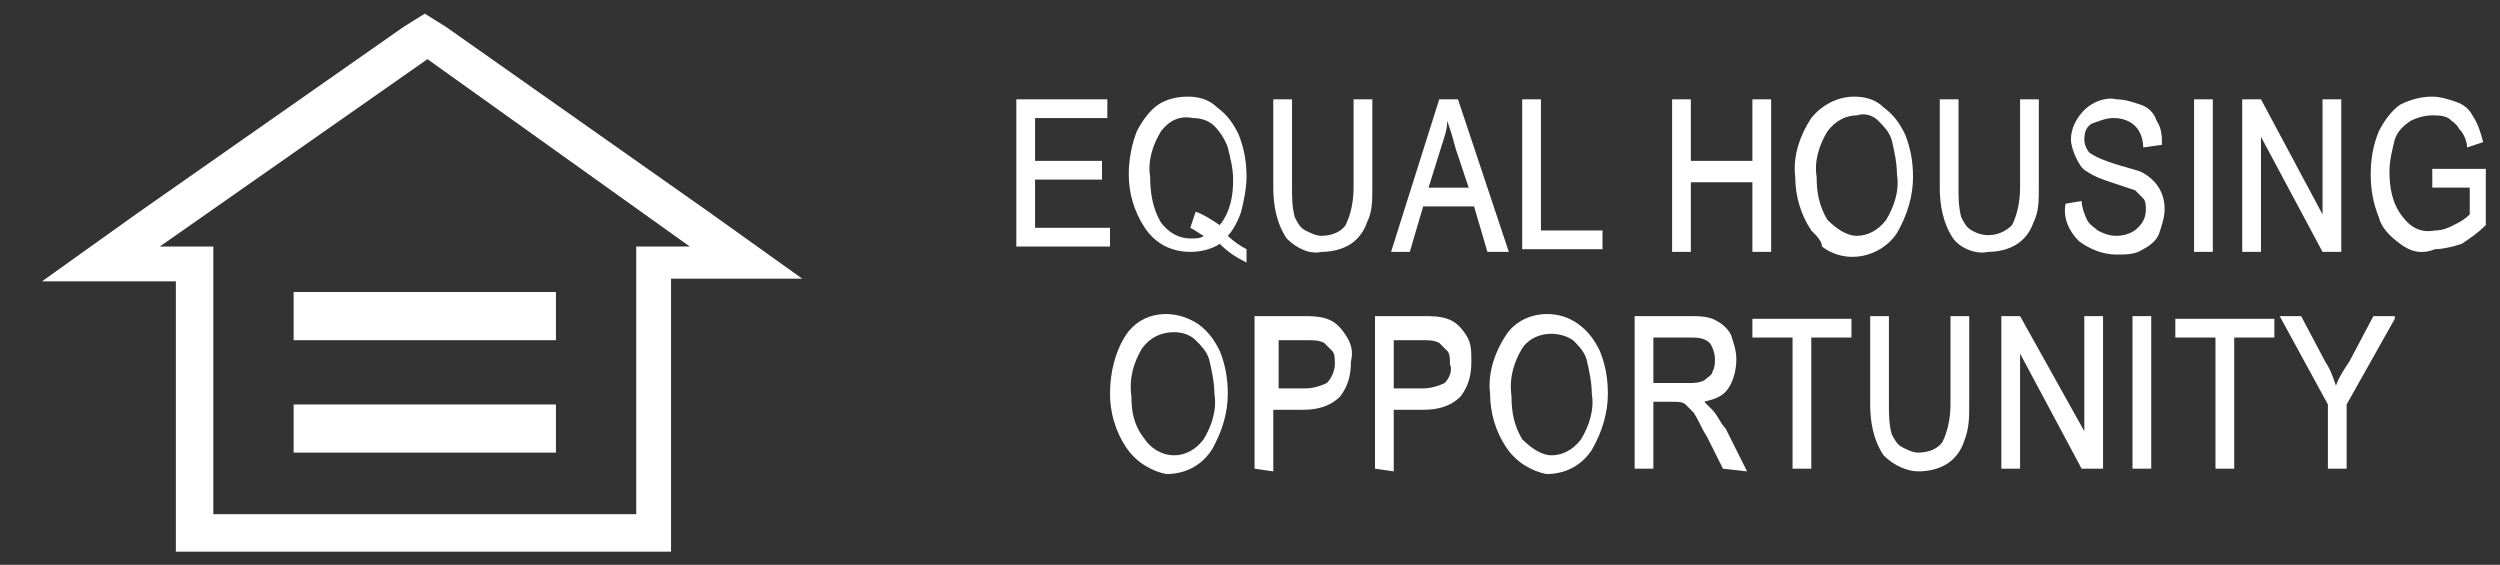
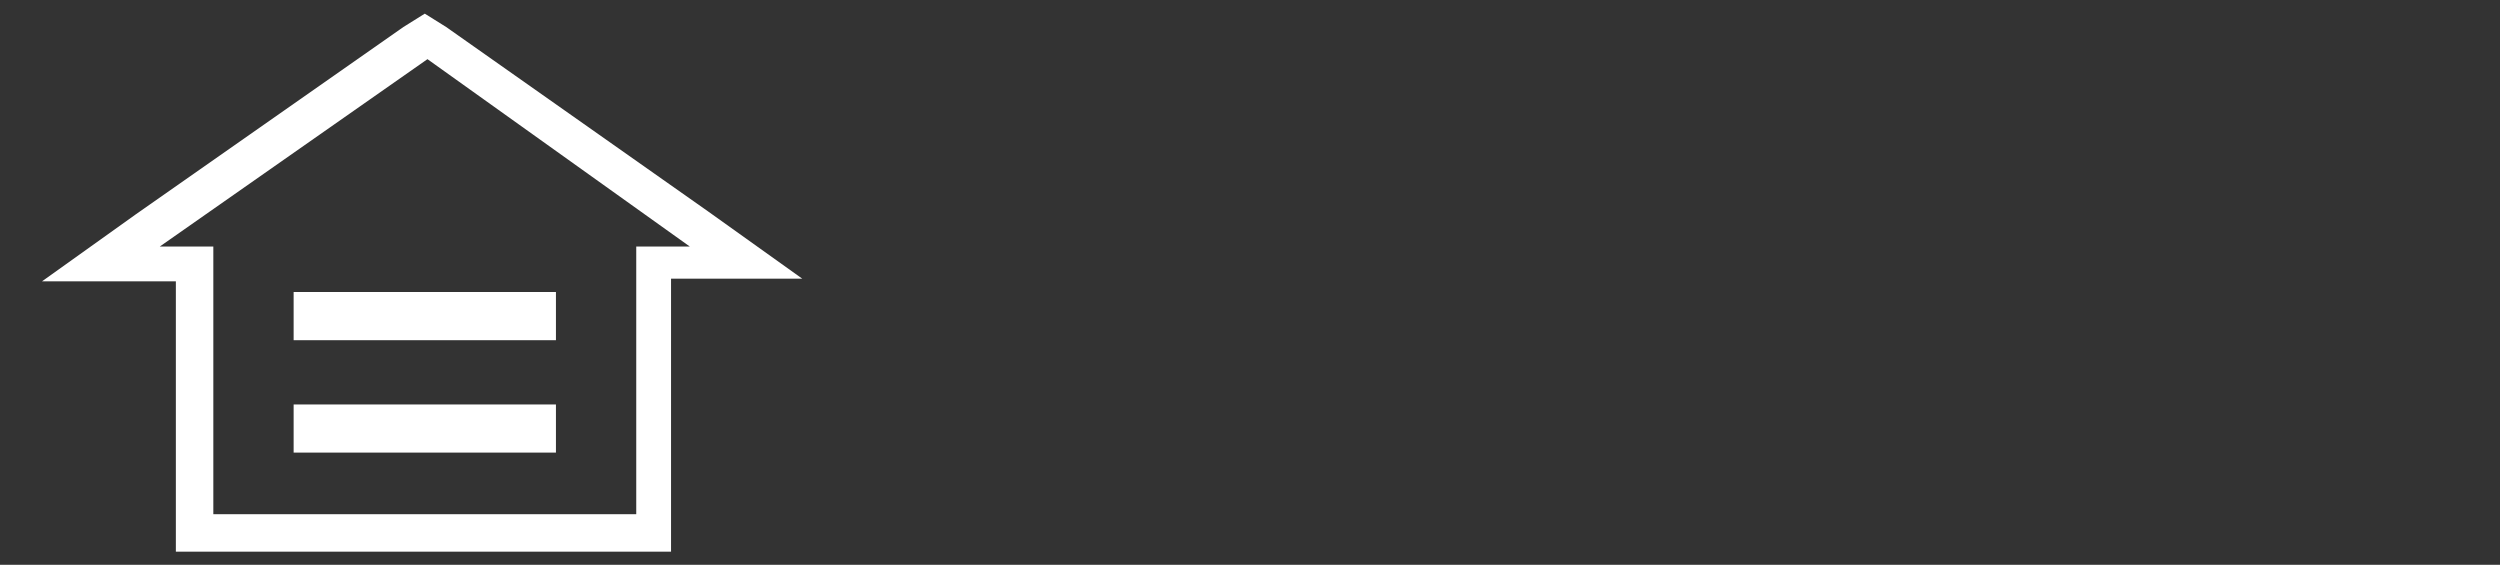
<svg xmlns="http://www.w3.org/2000/svg" id="Layer_1" x="0px" y="0px" viewBox="0 0 93.4 21.1" style="enable-background:new 0 0 93.4 21.1;" xml:space="preserve">
  <rect x="0" y="0" width="93.4" height="21.1" fill="#333333" stroke="none" />
  <style type="text/css">	.st0{fill:#FFFFFF;}</style>
  <g id="Logo-EHO" transform="translate(-1174.73 -714.39)">
-     <path id="Path_7106" class="st0" d="M1245.1,731.4c-0.4-0.6-0.5-1.3-0.5-1.9v-3.3h0.7v3.3c0,0.4,0,0.7,0.1,1.1   c0.1,0.2,0.2,0.4,0.4,0.5c0.2,0.1,0.4,0.2,0.6,0.2c0.3,0,0.7-0.1,0.9-0.4c0.2-0.4,0.3-0.9,0.3-1.4v-3.3h0.7v3.3   c0,0.5,0,0.9-0.2,1.4c-0.1,0.3-0.3,0.6-0.6,0.8c-0.3,0.2-0.7,0.3-1.1,0.3C1246,732,1245.5,731.8,1245.1,731.4z M1231,731.1   c-0.4-0.6-0.6-1.3-0.6-2c-0.1-0.8,0.2-1.6,0.6-2.2c0.6-0.9,1.9-1,2.7-0.4c0.4,0.3,0.6,0.6,0.8,1c0.2,0.5,0.3,1,0.3,1.6   c0,0.7-0.2,1.4-0.6,2.1c-0.4,0.6-1,0.9-1.7,0.9C1232,732,1231.4,731.7,1231,731.1L1231,731.1z M1231.6,727.4   c-0.3,0.5-0.5,1.1-0.4,1.8c0,0.6,0.1,1.1,0.4,1.6c0.3,0.3,0.7,0.6,1.1,0.6c0.4,0,0.8-0.2,1.1-0.6c0.3-0.5,0.5-1.1,0.4-1.7   c0-0.4-0.1-0.9-0.2-1.3c-0.1-0.3-0.3-0.5-0.5-0.7C1232.9,726.7,1232,726.8,1231.6,727.4C1231.6,727.4,1231.6,727.4,1231.6,727.4   L1231.6,727.4z M1216.8,731.1c-0.4-0.6-0.6-1.3-0.6-2c0-0.8,0.2-1.6,0.6-2.2c0.6-0.9,1.8-1,2.7-0.4c0.4,0.3,0.6,0.6,0.8,1   c0.2,0.5,0.3,1,0.3,1.6c0,0.7-0.2,1.4-0.6,2.1c-0.4,0.6-1,0.9-1.7,0.9C1217.8,732,1217.2,731.7,1216.8,731.1L1216.8,731.1z    M1217.4,727.4c-0.3,0.5-0.5,1.1-0.4,1.8c0,0.6,0.1,1.1,0.5,1.6c0.2,0.3,0.6,0.6,1.1,0.6c0.4,0,0.8-0.2,1.1-0.6   c0.3-0.5,0.5-1.1,0.4-1.7c0-0.4-0.1-0.9-0.2-1.3c-0.1-0.3-0.3-0.5-0.5-0.7c-0.2-0.2-0.5-0.3-0.8-0.3   C1218.1,726.8,1217.7,727,1217.4,727.4L1217.4,727.4z M1261.7,731.9v-2.4l-1.8-3.3h0.8l0.9,1.7c0.2,0.3,0.3,0.6,0.4,0.9   c0.1-0.3,0.3-0.6,0.5-0.9l0.9-1.7h0.8l0,0.1l-1.8,3.2v2.4H1261.7z M1257.5,731.9V727h-1.5v-0.7h3.7v0.7h-1.5v4.9H1257.5z    M1254.4,731.9v-5.7h0.7v5.7H1254.4z M1252.5,731.9L1252.5,731.9l-2.3-4.3v4.3h-0.7v-5.7h0.7l2.4,4.3v-4.3h0.7v5.7L1252.5,731.9z    M1241.7,731.9V727h-1.5v-0.7h3.7v0.7h-1.5v4.9H1241.7z M1239.1,731.9l-0.6-1.2c-0.2-0.3-0.3-0.6-0.5-0.9c-0.1-0.1-0.2-0.2-0.3-0.3   c-0.1-0.1-0.3-0.1-0.5-0.1h-0.7v2.5h-0.7v-5.7h2.1c0.3,0,0.7,0,1,0.2c0.2,0.1,0.4,0.3,0.5,0.5c0.1,0.3,0.2,0.6,0.2,0.9   c0,0.4-0.1,0.8-0.3,1.1c-0.2,0.3-0.5,0.4-0.9,0.5c0.1,0.1,0.2,0.2,0.3,0.3c0.2,0.2,0.3,0.5,0.5,0.7l0.8,1.6L1239.1,731.9z    M1236.5,728.7h1.3c0.2,0,0.4,0,0.6-0.1c0.1-0.1,0.3-0.2,0.3-0.3c0.1-0.2,0.1-0.3,0.1-0.5c0-0.2-0.1-0.5-0.2-0.6   c-0.2-0.2-0.5-0.2-0.7-0.2h-1.4V728.7z M1226.1,731.9v-5.7h1.8c0.3,0,0.6,0,0.9,0.1c0.3,0.1,0.5,0.3,0.7,0.6c0.2,0.3,0.2,0.6,0.2,1   c0,0.5-0.1,0.9-0.4,1.3c-0.4,0.4-0.9,0.5-1.4,0.5h-1.1v2.3L1226.1,731.9z M1226.8,728.9h1.1c0.3,0,0.6-0.1,0.8-0.2   c0.2-0.2,0.3-0.5,0.2-0.7c0-0.2,0-0.4-0.1-0.5c-0.1-0.1-0.2-0.2-0.3-0.3c-0.2-0.1-0.4-0.1-0.6-0.1h-1.1V728.9z M1221.6,731.9v-5.7   h1.8c0.3,0,0.6,0,0.9,0.1c0.3,0.1,0.5,0.3,0.7,0.6c0.2,0.3,0.3,0.6,0.2,1c0,0.5-0.1,0.9-0.4,1.3c-0.4,0.4-0.9,0.5-1.4,0.5h-1.1v2.3   L1221.6,731.9z M1222.3,728.9h1.2c0.3,0,0.6-0.1,0.8-0.2c0.2-0.2,0.3-0.5,0.3-0.7c0-0.2,0-0.4-0.1-0.5c-0.1-0.1-0.2-0.2-0.3-0.3   c-0.2-0.1-0.4-0.1-0.6-0.1h-1.1V728.9z M1221.3,724.2c-0.4-0.2-0.7-0.4-1-0.7c-0.3,0.2-0.7,0.3-1.1,0.3c-0.7,0-1.3-0.3-1.7-0.9   c-0.4-0.6-0.6-1.3-0.6-2c0-0.5,0.1-1.1,0.3-1.6c0.2-0.4,0.5-0.8,0.8-1c0.3-0.2,0.7-0.3,1.1-0.3c0.4,0,0.8,0.1,1.1,0.4   c0.4,0.3,0.6,0.6,0.8,1c0.2,0.5,0.3,1,0.3,1.6c0,0.4-0.1,0.9-0.2,1.3c-0.1,0.3-0.3,0.7-0.5,0.9c0.2,0.2,0.5,0.4,0.7,0.5l0,0   L1221.3,724.2L1221.3,724.2z M1218.1,719.3c-0.3,0.5-0.5,1.1-0.4,1.7c0,0.6,0.1,1.2,0.4,1.7c0.3,0.4,0.7,0.6,1.1,0.6   c0.2,0,0.4,0,0.5-0.1c-0.2-0.1-0.3-0.2-0.5-0.3l0,0l0.2-0.6l0,0c0.3,0.1,0.6,0.3,0.9,0.5c0.4-0.5,0.5-1.1,0.5-1.7   c0-0.4-0.1-0.8-0.2-1.2c-0.1-0.3-0.3-0.6-0.5-0.8c-0.2-0.2-0.5-0.3-0.8-0.3C1218.8,718.7,1218.4,718.9,1218.1,719.3L1218.1,719.3z    M1252.4,723.4c-0.4-0.4-0.6-0.9-0.5-1.4v0l0.6-0.1l0,0c0,0.2,0.1,0.5,0.2,0.7c0.1,0.2,0.3,0.3,0.4,0.4c0.2,0.1,0.4,0.2,0.7,0.2   c0.3,0,0.6-0.1,0.8-0.3c0.2-0.2,0.3-0.4,0.3-0.7c0-0.1,0-0.3-0.1-0.4c-0.1-0.1-0.2-0.2-0.3-0.3c-0.3-0.1-0.6-0.2-0.9-0.3   c-0.3-0.1-0.6-0.2-0.9-0.4c-0.2-0.1-0.3-0.3-0.4-0.5c-0.1-0.2-0.2-0.5-0.2-0.7c0-0.4,0.2-0.8,0.5-1.1c0.3-0.3,0.8-0.5,1.2-0.4   c0.3,0,0.6,0.1,0.9,0.2c0.3,0.1,0.5,0.3,0.6,0.6c0.2,0.3,0.2,0.6,0.2,0.9v0l-0.7,0.1v0c0-0.3-0.1-0.6-0.3-0.8   c-0.2-0.2-0.5-0.3-0.8-0.3c-0.3,0-0.5,0.1-0.8,0.2c-0.2,0.1-0.3,0.3-0.3,0.6c0,0.2,0.1,0.4,0.2,0.5c0.3,0.2,0.6,0.3,0.9,0.4   c0.3,0.1,0.7,0.2,1,0.3c0.6,0.3,0.9,0.8,0.9,1.4c0,0.3-0.1,0.6-0.2,0.9c-0.1,0.3-0.4,0.5-0.6,0.6c-0.3,0.2-0.6,0.2-1,0.2   C1253.3,723.9,1252.8,723.7,1252.4,723.4L1252.4,723.4z M1242.4,723c-0.4-0.6-0.6-1.3-0.6-2c-0.1-0.8,0.2-1.6,0.6-2.2   c0.4-0.5,1-0.8,1.6-0.8c0.4,0,0.8,0.1,1.1,0.4c0.4,0.3,0.6,0.6,0.8,1c0.2,0.5,0.3,1,0.3,1.6c0,0.7-0.2,1.4-0.6,2.1   c-0.6,0.9-1.9,1.2-2.8,0.5C1242.8,723.4,1242.6,723.2,1242.4,723z M1243,719.3c-0.3,0.5-0.5,1.1-0.4,1.7c0,0.6,0.1,1.1,0.4,1.6   c0.3,0.3,0.7,0.6,1.1,0.6c0.4,0,0.8-0.2,1.1-0.6c0.3-0.5,0.5-1.1,0.4-1.7c0-0.4-0.1-0.9-0.2-1.3c-0.1-0.3-0.3-0.5-0.5-0.7   c-0.2-0.2-0.5-0.3-0.8-0.2C1243.7,718.7,1243.3,718.9,1243,719.3L1243,719.3z M1264.4,723.5c-0.4-0.3-0.7-0.6-0.8-1   c-0.2-0.5-0.3-1-0.3-1.6c0-0.6,0.1-1.1,0.3-1.6c0.2-0.4,0.5-0.8,0.8-1c0.4-0.2,0.8-0.3,1.2-0.3c0.3,0,0.6,0.1,0.9,0.2   c0.3,0.1,0.5,0.3,0.6,0.5c0.2,0.3,0.3,0.6,0.4,1l0,0l-0.6,0.2l0,0c0-0.2-0.1-0.5-0.3-0.7c-0.1-0.2-0.3-0.3-0.4-0.4   c-0.2-0.1-0.4-0.1-0.6-0.1c-0.3,0-0.6,0.1-0.8,0.2c-0.3,0.2-0.5,0.4-0.6,0.7c-0.1,0.4-0.2,0.8-0.2,1.2c0,0.6,0.1,1.2,0.5,1.7   c0.3,0.4,0.7,0.6,1.2,0.5c0.3,0,0.5-0.1,0.7-0.2c0.2-0.1,0.4-0.2,0.6-0.4v-1h-1.4v-0.7h2v2.1l0,0c-0.3,0.3-0.6,0.5-0.9,0.7   c-0.3,0.1-0.7,0.2-1,0.2C1265.2,723.9,1264.8,723.8,1264.4,723.5L1264.4,723.5z M1247.7,723.3c-0.4-0.6-0.5-1.3-0.5-1.9v-3.3h0.7   v3.3c0,0.4,0,0.7,0.1,1.1c0.1,0.2,0.2,0.4,0.4,0.5c0.5,0.3,1.1,0.2,1.5-0.2c0.2-0.4,0.3-0.9,0.3-1.4v-3.3h0.7v3.3   c0,0.5,0,0.9-0.2,1.3c-0.1,0.3-0.3,0.6-0.6,0.8c-0.3,0.2-0.7,0.3-1.1,0.3C1248.6,723.9,1248,723.7,1247.7,723.3L1247.7,723.3z    M1222.8,723.3c-0.4-0.6-0.5-1.3-0.5-1.9v-3.3h0.7v3.3c0,0.4,0,0.7,0.1,1.1c0.1,0.2,0.2,0.4,0.4,0.5c0.2,0.1,0.4,0.2,0.6,0.2   c0.3,0,0.7-0.1,0.9-0.4c0.2-0.4,0.3-0.9,0.3-1.4v-3.3h0.7v3.3c0,0.5,0,0.9-0.2,1.3c-0.1,0.3-0.3,0.6-0.6,0.8   c-0.3,0.2-0.7,0.3-1.1,0.3C1223.7,723.9,1223.2,723.7,1222.8,723.3L1222.8,723.3z M1256.7,723.8v-5.7h0.7v5.7H1256.7z    M1212.7,723.8v-5.7h3.4v0.7h-2.7v1.6h2.5v0.7h-2.5v1.8h2.8v0.7H1212.7z M1261.5,723.8L1261.5,723.8l-2.3-4.3v4.3h-0.7v-5.7h0.7   l0,0l2.3,4.3v-4.3h0.7v5.7L1261.5,723.8z M1240.2,723.8v-2.6h-2.3v2.6h-0.7v-5.7h0.7v2.3h2.3v-2.3h0.7v5.7H1240.2z M1231.6,723.8   v-5.7h0.7v4.9h2.3v0.7H1231.6z M1230.3,723.8l-0.5-1.7h-1.9l-0.5,1.7h-0.7l1.8-5.7h0.7l0,0l1.9,5.7H1230.3z M1228.6,719.8l-0.5,1.6   h1.5l-0.5-1.5c-0.1-0.4-0.2-0.7-0.3-1C1228.8,719.2,1228.7,719.5,1228.6,719.8L1228.6,719.8z" />
    <path id="Path_7105" class="st0" d="M1198.4,735h-17.1v-10.1h-5l3.5-2.5l10-7l0.8-0.5l0.8,0.5l9.8,6.9l3.5,2.5h-4.9V735H1198.4z    M1180.7,723.6h2v10h15.8v-10h2l-9.8-7L1180.7,723.6z M1185.7,731.3v-1.8h9.8v1.8H1185.7z M1185.7,727.1v-1.8h9.8v1.8H1185.7z" />
  </g>
</svg>